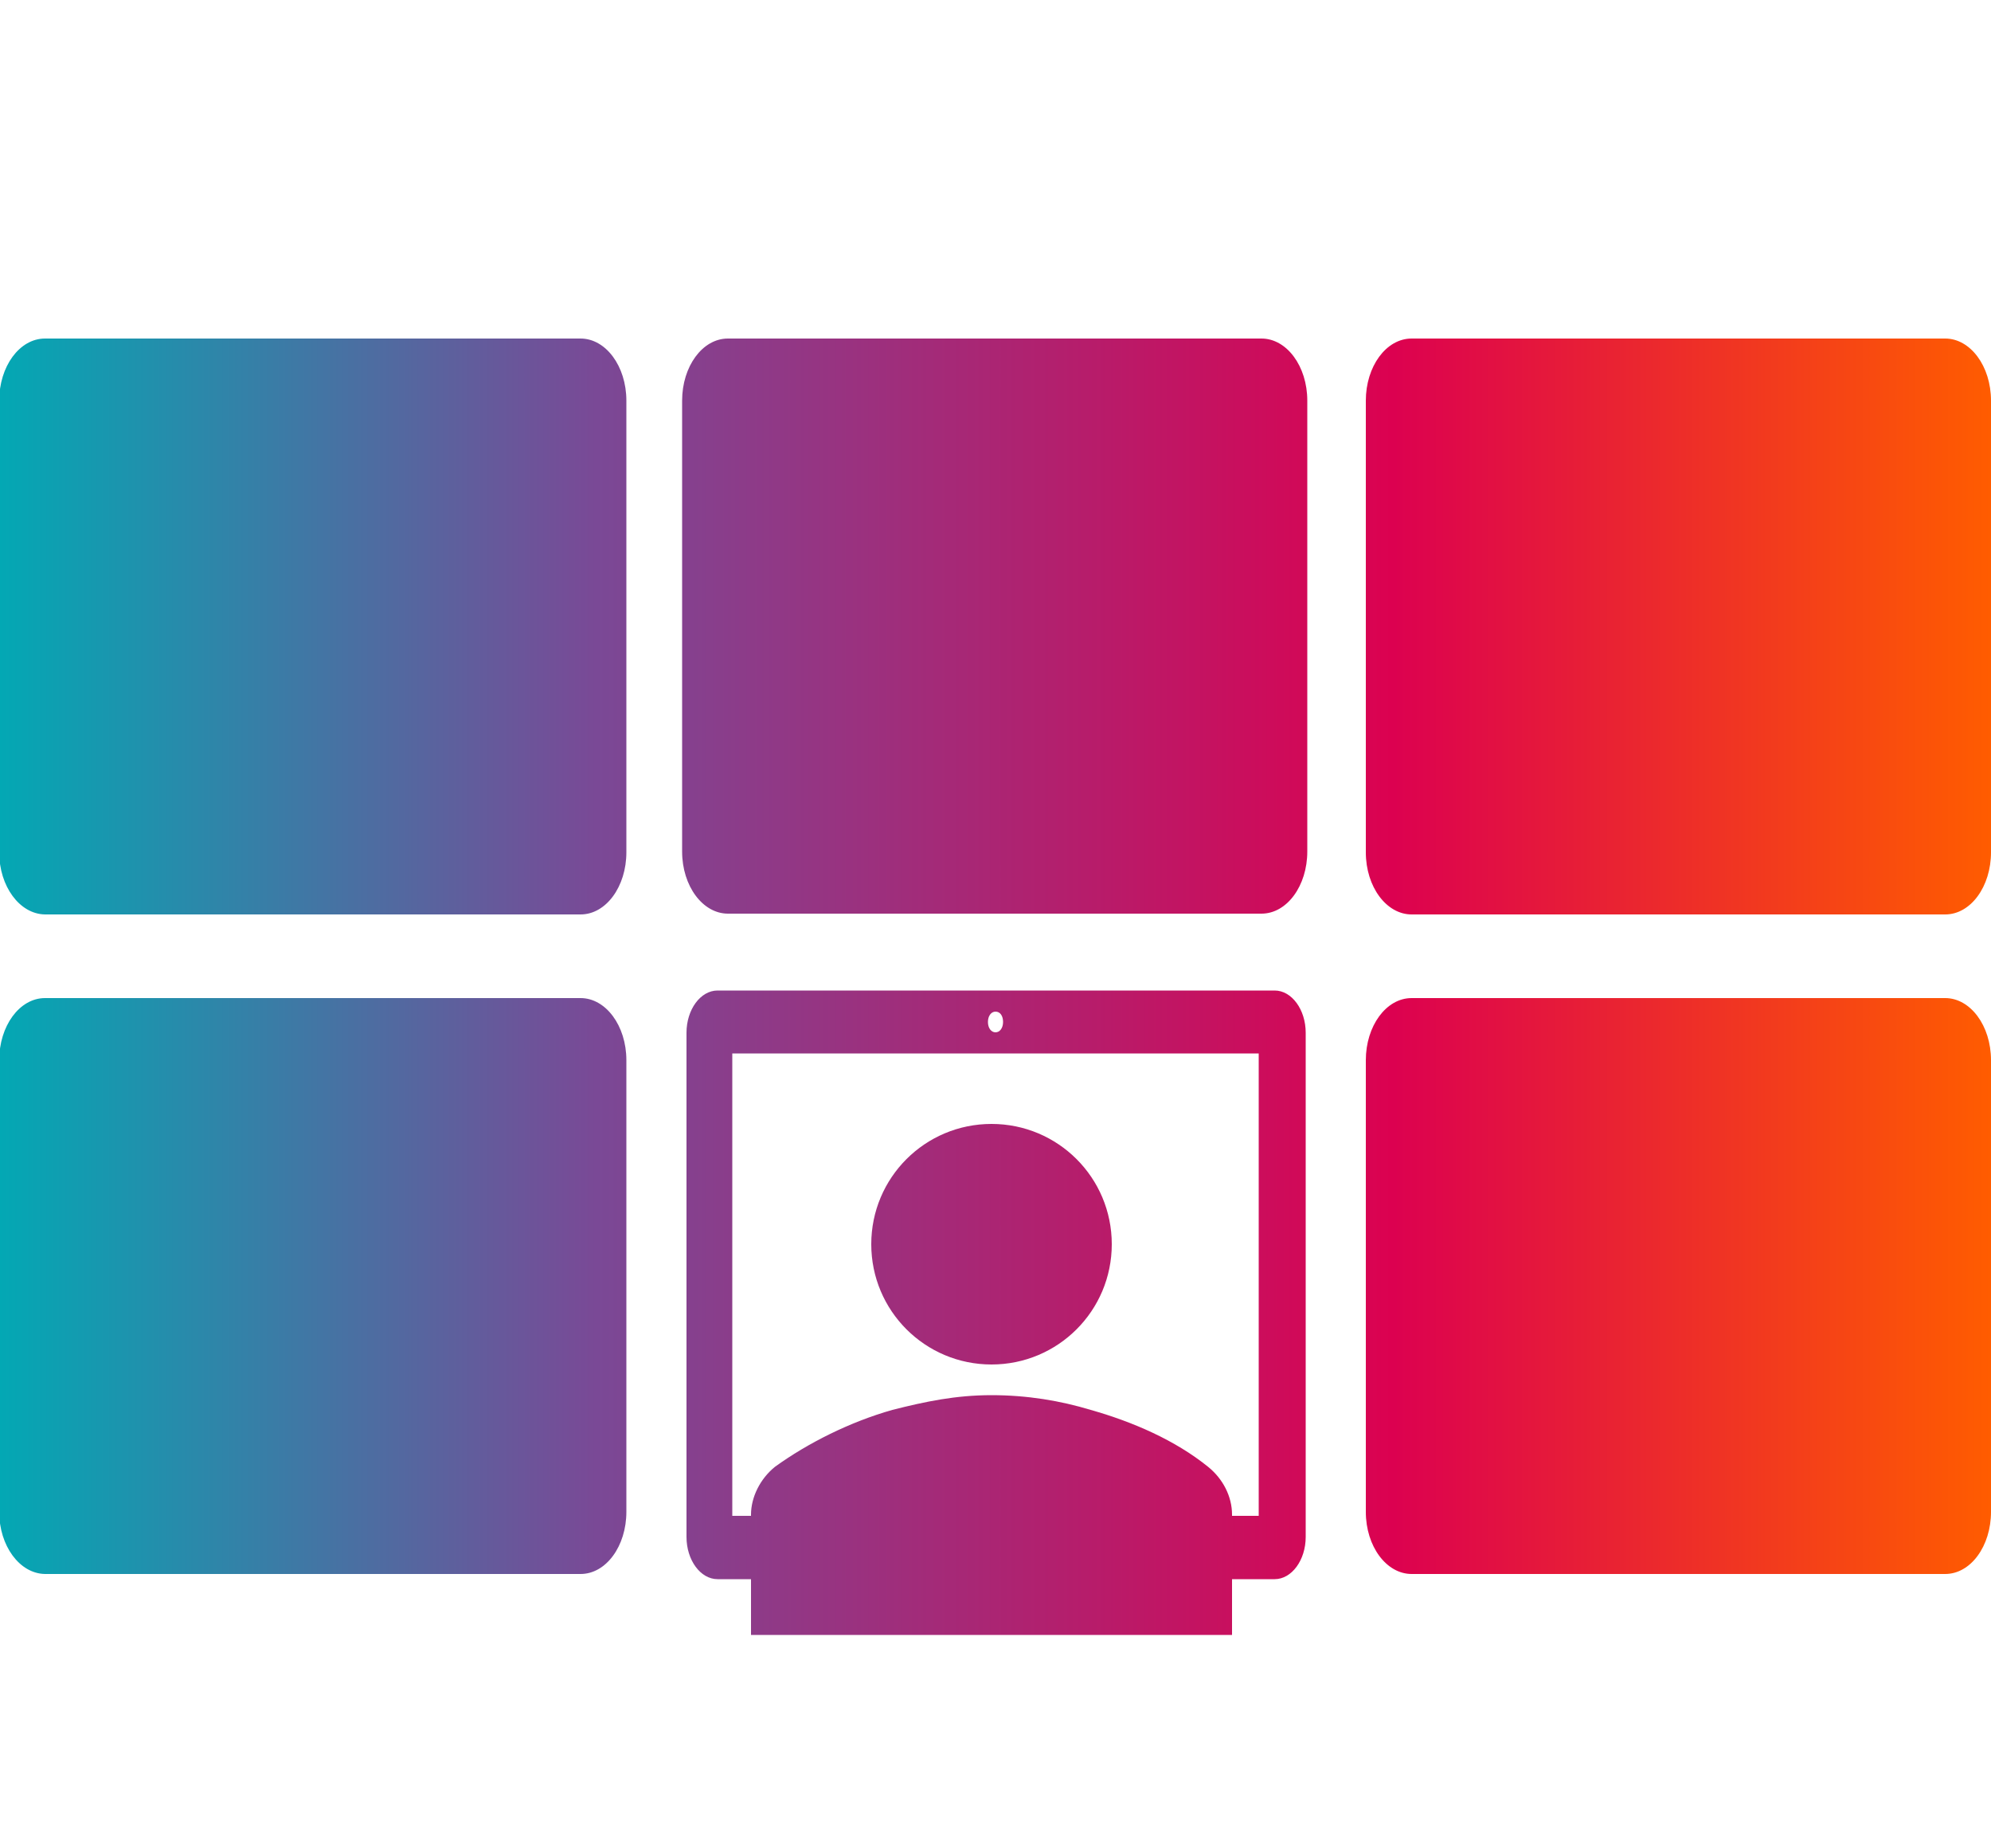
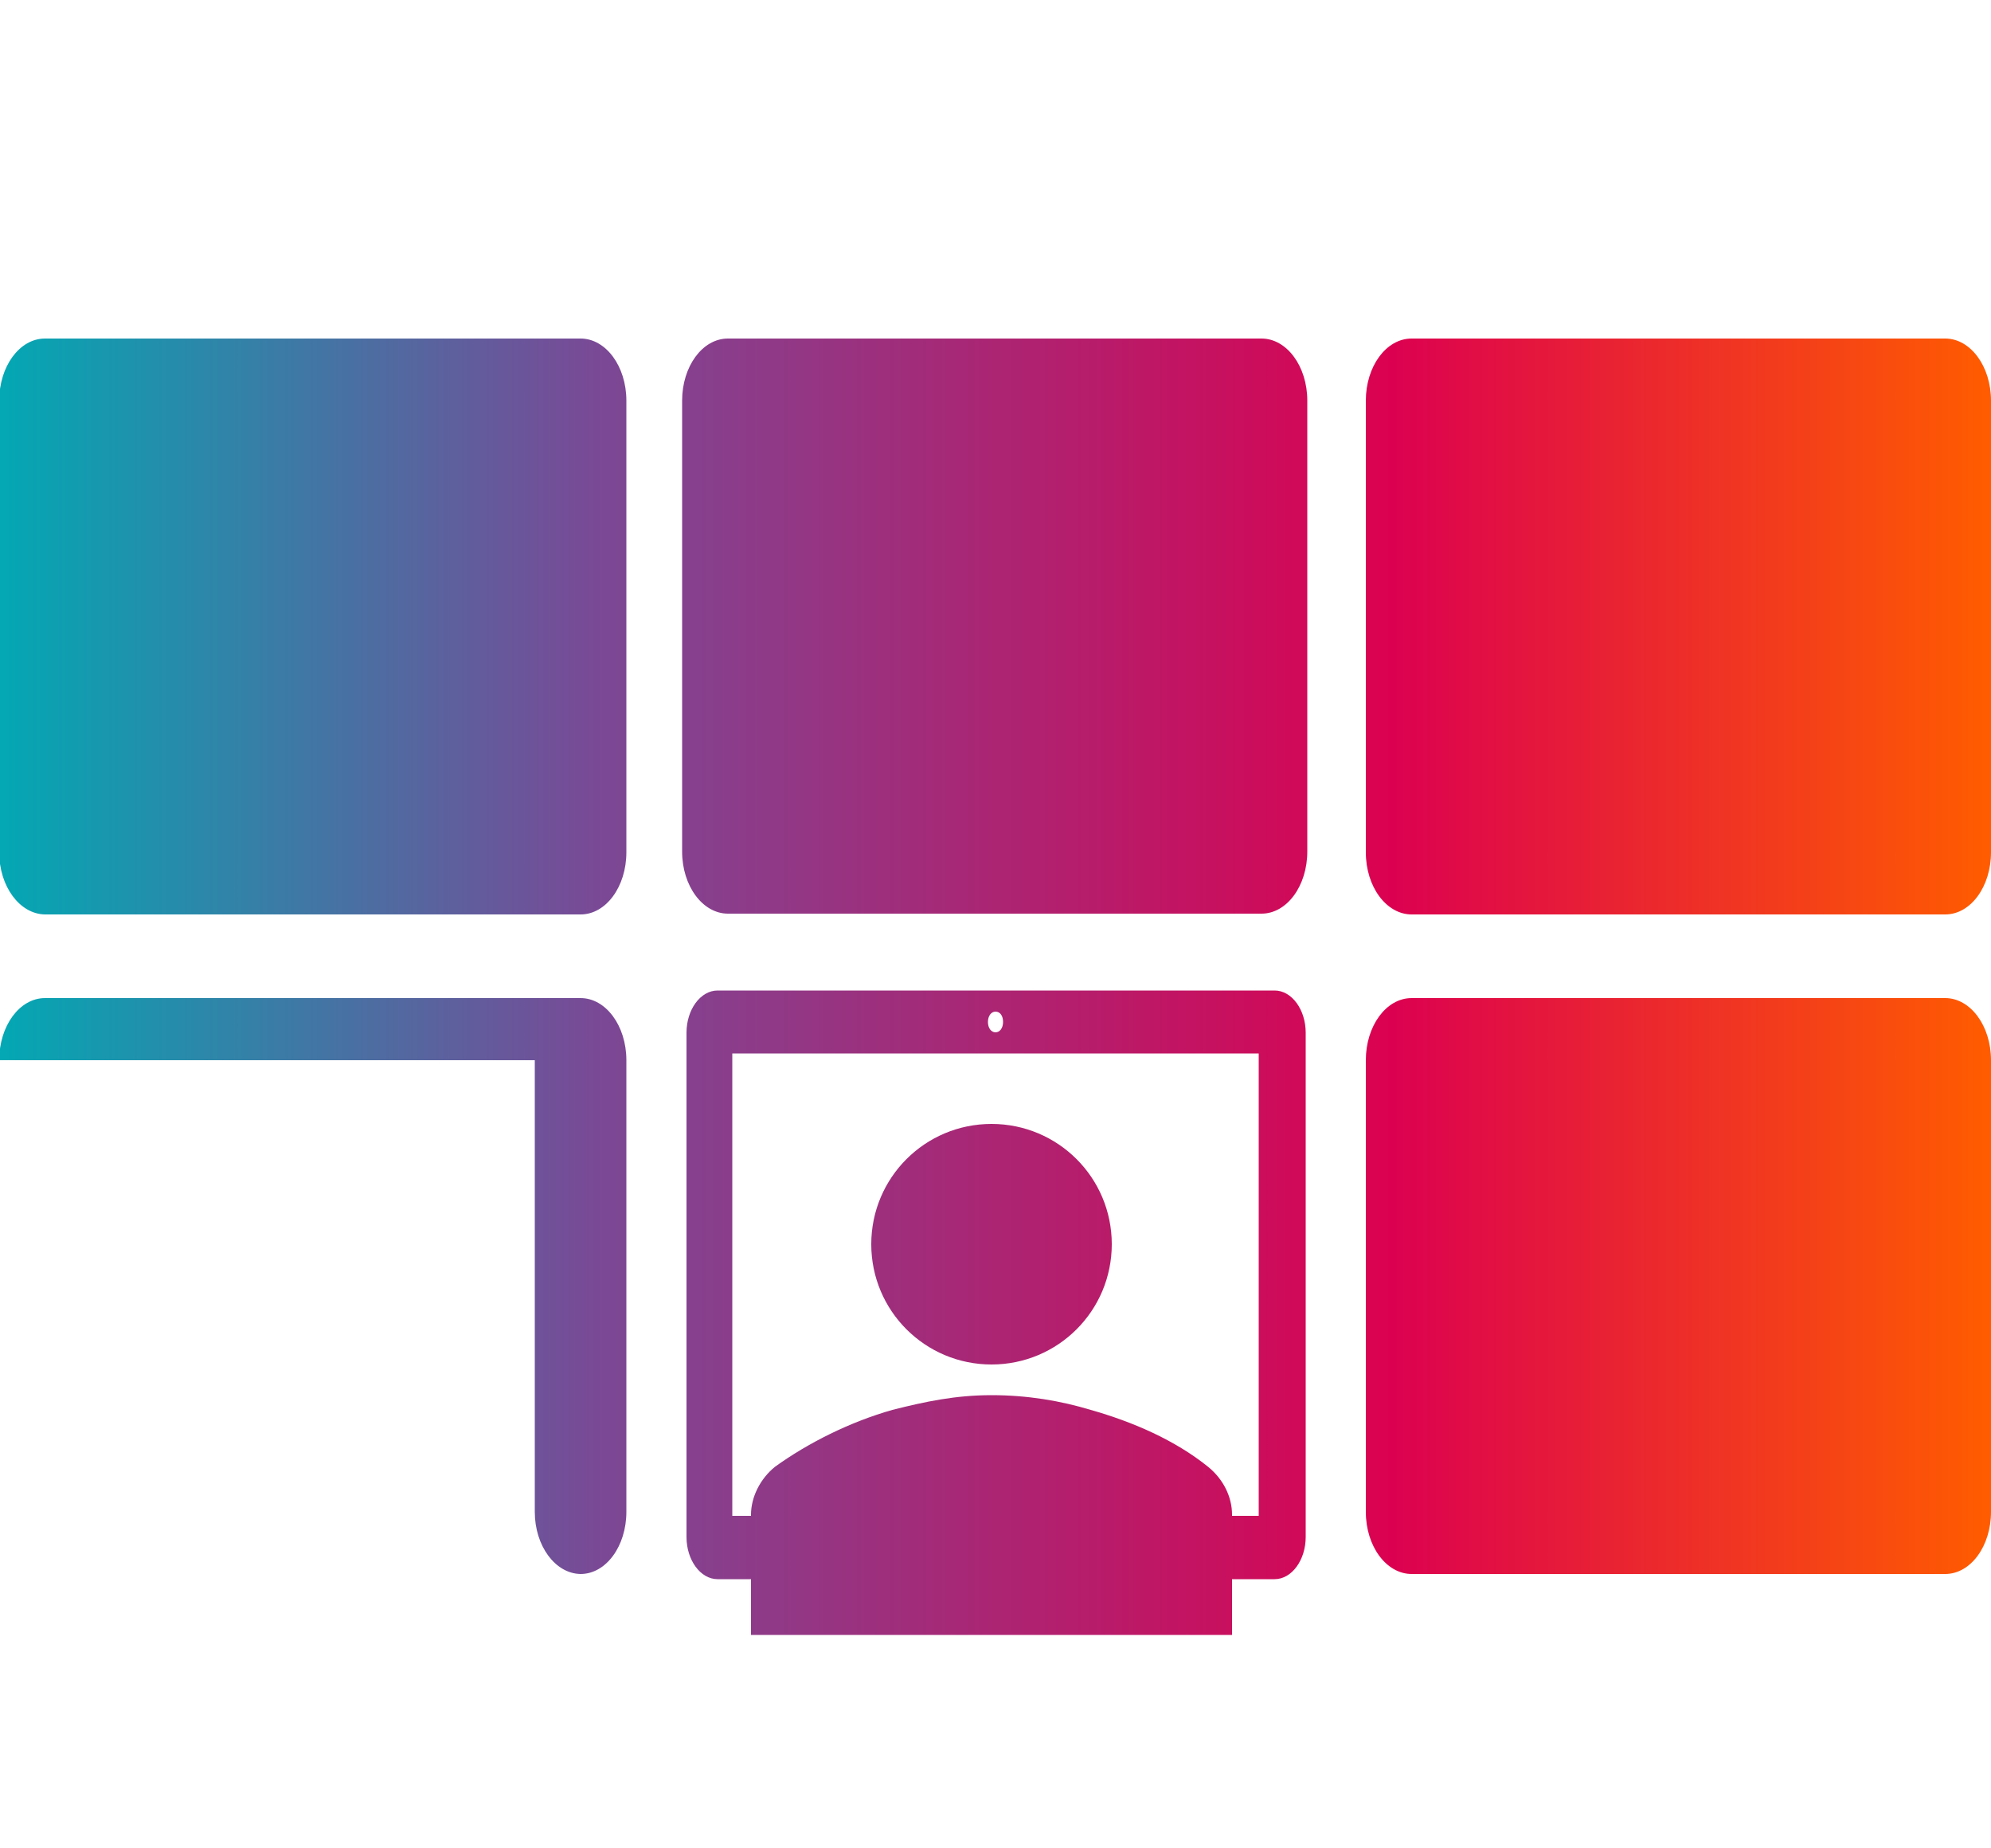
<svg xmlns="http://www.w3.org/2000/svg" id="Layer_1" data-name="Layer 1" version="1.1" viewBox="0 0 500 464">
  <defs>
    <style>
      .cls-1 {
        fill: url(#New_Gradient_Swatch);
        stroke-width: 0px;
      }
    </style>
    <linearGradient id="New_Gradient_Swatch" data-name="New Gradient Swatch" x1="-.2" y1="247.7" x2="500" y2="247.7" gradientUnits="userSpaceOnUse">
      <stop offset="0" stop-color="#03a8b4" />
      <stop offset="0" stop-color="#03a8b4" />
      <stop offset="0" stop-color="#03a8b4" />
      <stop offset=".3" stop-color="#7a4996" />
      <stop offset=".7" stop-color="#dc0150" />
      <stop offset="1" stop-color="#ff5c00" />
    </linearGradient>
  </defs>
-   <path class="cls-1" d="M316.1,380.6h-132.2v-116.1h132.2v116.1ZM259.7,391.1h-19.4c-1.2,0-1.9-1.1-1.9-2.6s.8-2.6,1.9-2.6h19.4c1.2,0,1.9,1.1,1.9,2.6s-.8,2.6-1.9,2.6ZM250,254c1.2,0,1.9,1.1,1.9,2.6s-.8,2.6-1.9,2.6-1.9-1.1-1.9-2.6.8-2.6,1.9-2.6ZM320.1,248.7h-139.9c-4.3,0-7.8,4.8-7.8,10.6v126.6c0,5.8,3.5,10.6,7.8,10.6h139.9c4.3,0,7.8-4.8,7.8-10.6v-126.6c0-5.8-3.5-10.6-7.8-10.6ZM279.2,312.4c0,16.7-13.5,30.2-30.2,30.2s-30.2-13.5-30.2-30.2,13.5-30.2,30.2-30.2,30.2,13.5,30.2,30.2ZM309.4,410.5v-30.2c0-4.6-2.3-9-6-12-8.3-6.7-18.9-11.3-29.5-14.3-7.6-2.3-15.9-3.7-24.9-3.7s-16.6,1.6-24.9,3.7c-10.6,3-21.2,8.3-29.5,14.3-3.7,3-6,7.6-6,12v30.2h120.9ZM171.3,100.6c0-8.6,5.1-15.6,11.5-15.6h134c6.3,0,11.5,6.9,11.5,15.6v113.2c0,8.6-5.1,15.6-11.5,15.6h-134c-6.3,0-11.5-6.9-11.5-15.6v-113.2ZM343,100.6c0-8.6,5.1-15.6,11.5-15.6h134c6.3,0,11.5,6.9,11.5,15.6v113.4c0,8.6-5.1,15.6-11.5,15.6h-134c-6.3,0-11.5-6.9-11.5-15.6v-113.4ZM343,266.2c0-8.6,5.1-15.6,11.5-15.6h134c6.3,0,11.5,6.9,11.5,15.6v113.4c0,8.6-5.1,15.6-11.5,15.6h-134c-6.3,0-11.5-6.9-11.5-15.6v-113.4ZM-.2,100.6c0-8.6,5.1-15.6,11.5-15.6h134.5c6.3,0,11.5,6.9,11.5,15.6v113.4c0,8.6-5.1,15.6-11.5,15.6H11.3c-6.4-.1-11.5-7.1-11.5-15.6v-113.4ZM-.2,266.2c0-8.6,5.1-15.6,11.5-15.6h134.5c6.3,0,11.5,6.9,11.5,15.6v113.4c0,8.6-5.1,15.6-11.5,15.6H11.3c-6.4-.1-11.5-7.1-11.5-15.6v-113.4Z" />
+   <path class="cls-1" d="M316.1,380.6h-132.2v-116.1h132.2v116.1ZM259.7,391.1h-19.4c-1.2,0-1.9-1.1-1.9-2.6s.8-2.6,1.9-2.6h19.4c1.2,0,1.9,1.1,1.9,2.6s-.8,2.6-1.9,2.6ZM250,254c1.2,0,1.9,1.1,1.9,2.6s-.8,2.6-1.9,2.6-1.9-1.1-1.9-2.6.8-2.6,1.9-2.6ZM320.1,248.7h-139.9c-4.3,0-7.8,4.8-7.8,10.6v126.6c0,5.8,3.5,10.6,7.8,10.6h139.9c4.3,0,7.8-4.8,7.8-10.6v-126.6c0-5.8-3.5-10.6-7.8-10.6ZM279.2,312.4c0,16.7-13.5,30.2-30.2,30.2s-30.2-13.5-30.2-30.2,13.5-30.2,30.2-30.2,30.2,13.5,30.2,30.2ZM309.4,410.5v-30.2c0-4.6-2.3-9-6-12-8.3-6.7-18.9-11.3-29.5-14.3-7.6-2.3-15.9-3.7-24.9-3.7s-16.6,1.6-24.9,3.7c-10.6,3-21.2,8.3-29.5,14.3-3.7,3-6,7.6-6,12v30.2h120.9ZM171.3,100.6c0-8.6,5.1-15.6,11.5-15.6h134c6.3,0,11.5,6.9,11.5,15.6v113.2c0,8.6-5.1,15.6-11.5,15.6h-134c-6.3,0-11.5-6.9-11.5-15.6v-113.2ZM343,100.6c0-8.6,5.1-15.6,11.5-15.6h134c6.3,0,11.5,6.9,11.5,15.6v113.4c0,8.6-5.1,15.6-11.5,15.6h-134c-6.3,0-11.5-6.9-11.5-15.6v-113.4ZM343,266.2c0-8.6,5.1-15.6,11.5-15.6h134c6.3,0,11.5,6.9,11.5,15.6v113.4c0,8.6-5.1,15.6-11.5,15.6h-134c-6.3,0-11.5-6.9-11.5-15.6v-113.4ZM-.2,100.6c0-8.6,5.1-15.6,11.5-15.6h134.5c6.3,0,11.5,6.9,11.5,15.6v113.4c0,8.6-5.1,15.6-11.5,15.6H11.3c-6.4-.1-11.5-7.1-11.5-15.6v-113.4ZM-.2,266.2c0-8.6,5.1-15.6,11.5-15.6h134.5c6.3,0,11.5,6.9,11.5,15.6v113.4c0,8.6-5.1,15.6-11.5,15.6c-6.4-.1-11.5-7.1-11.5-15.6v-113.4Z" />
</svg>